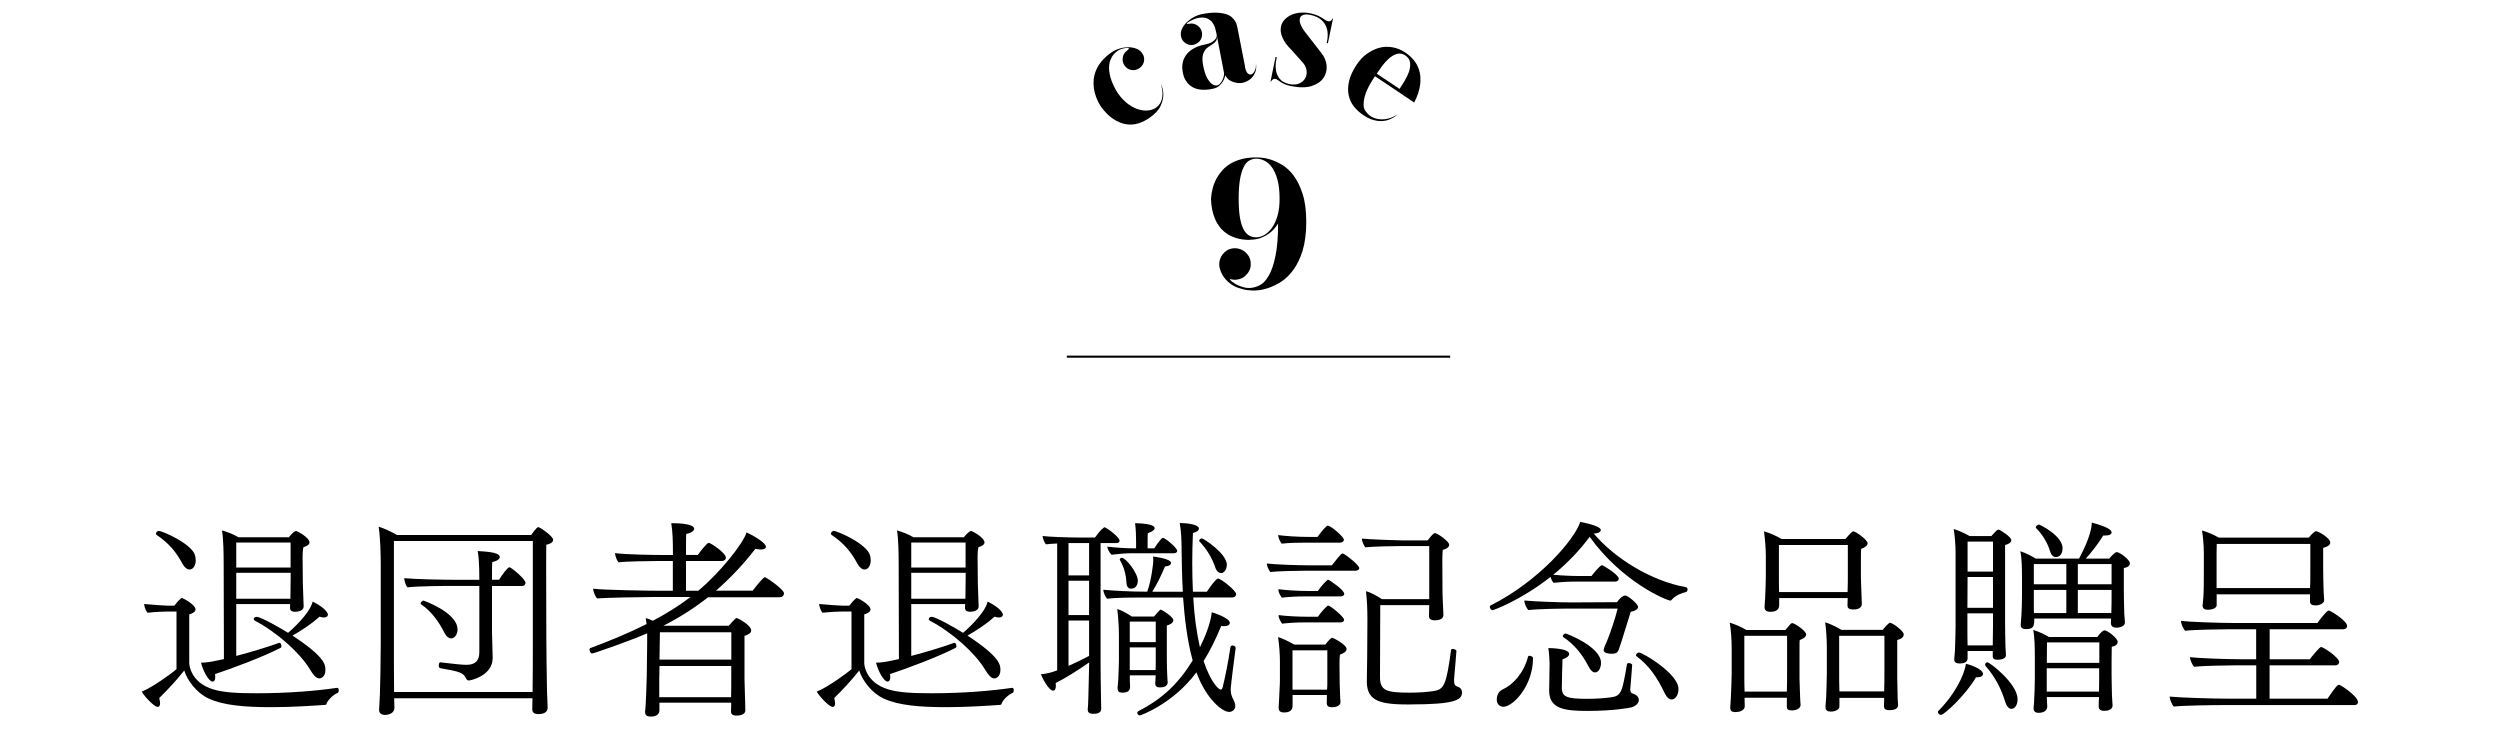
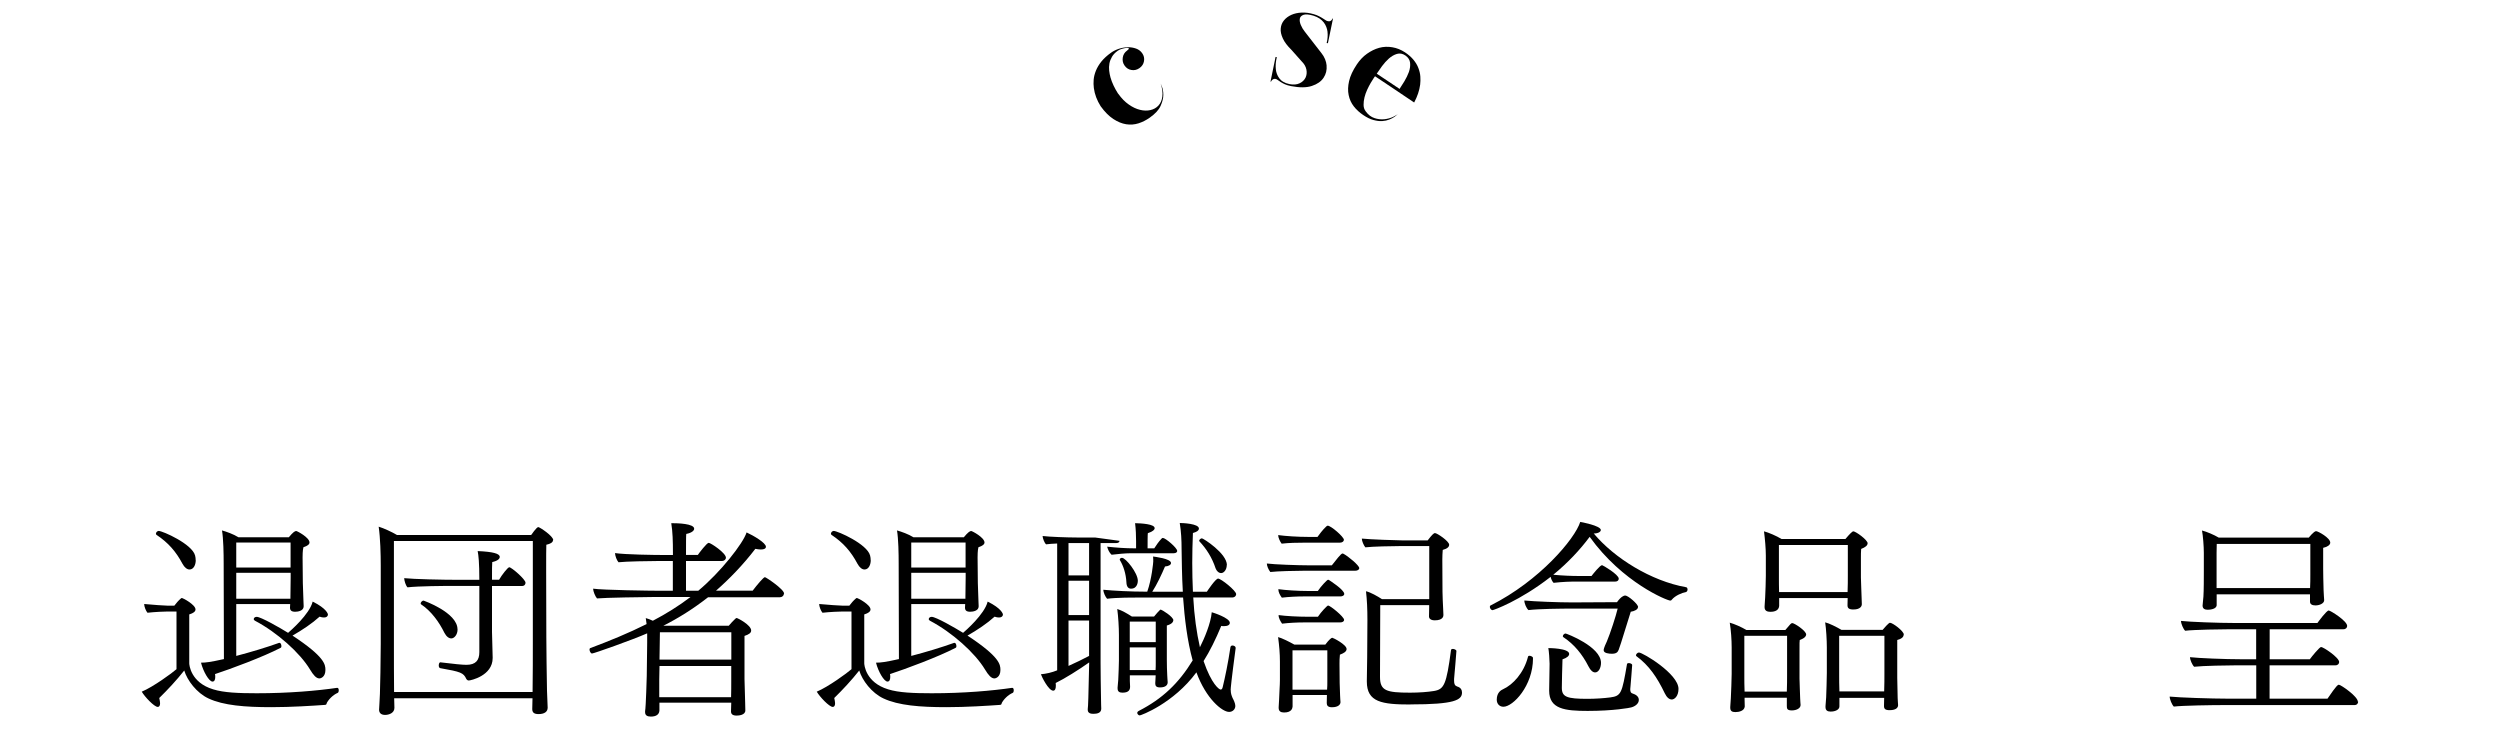
<svg xmlns="http://www.w3.org/2000/svg" id="_レイヤー_2" viewBox="0 0 300 87.5">
  <defs>
    <style>.cls-1,.cls-2{fill:none;}.cls-3{clip-path:url(#clippath);}.cls-2{stroke:#000;stroke-miterlimit:10;stroke-width:.25px;}</style>
    <clipPath id="clippath">
      <rect class="cls-1" width="300" height="87.5" />
    </clipPath>
  </defs>
  <g id="_レイヤー_1-2">
    <g class="cls-3">
      <g>
        <g>
          <path d="M39.21,84.44c-.05,.1-.12,.15-.25,.15-1.45,.1-3.97,.27-6.4,.27-3.12,0-5.75-.2-7.55-1.05-1.4-.65-2.55-2.17-2.9-3.35-.95,1.2-1.95,2.27-3,3.3,.05,.25,.1,.47,.1,.62,0,.3-.1,.45-.28,.45-.42,0-1.57-1.22-1.92-1.83,1.37-.57,3.67-2.25,4.17-2.7v-6.92h-1.03c-.37,0-1.6,.05-2.45,.15-.2-.22-.4-.75-.4-1.05,.95,.1,2.62,.2,2.82,.2h.8c.22-.3,.5-.62,.77-.85,.05-.05,.08-.07,.15-.07,.1,0,1.62,.8,1.62,1.37,0,.25-.25,.45-.75,.6v5.87c0,.15,.15,2.3,2.87,3.12,1.27,.4,3.07,.47,5.22,.47,3.87,0,7.25-.3,9.65-.65h.03c.12,0,.17,.15,.17,.3,0,.12-.03,.25-.12,.3-.58,.25-1.12,.8-1.35,1.28Zm-15.72-17.22c0,.55-.25,1.12-.75,1.12-.28,0-.6-.23-.85-.7-.77-1.45-1.7-2.52-3.1-3.45-.05-.02-.08-.1-.08-.15,0-.15,.17-.33,.33-.33,.47,0,4.02,1.57,4.37,2.95,.05,.18,.07,.38,.07,.55Zm13.65-2.12c0,.2-.2,.4-.73,.57-.1,.38-.1,1.05-.1,1.22,0,.25,.03,2.75,.03,3.07,0,.23,.05,1.55,.07,2.03,0,.17,.03,.7,.03,.77,0,.55-.7,.65-1.02,.65-.45,0-.62-.17-.62-.5,0-.1,0-.25,.02-.42h-6.47v6.22c1.72-.45,3.62-1.02,5.15-1.57h.05c.12,0,.22,.2,.22,.4,0,.07-.02,.17-.1,.2-2.12,1.1-5.95,2.52-7.87,3.15,.03,.12,.03,.25,.03,.35,0,.35-.12,.55-.33,.55-.42,0-1.12-1.22-1.38-2.27,.6,0,1.17-.08,2.75-.43l-.03-11.42c0-1.25-.03-3-.2-4.02,.53,.15,1.38,.45,1.97,.82h6.05c.47-.57,.72-.75,.88-.75,.12,0,1.6,.78,1.6,1.38Zm-2.27,0h-6.52v3h6.52v-3Zm-6.52,3.65v3.1h6.5v-.2c0-.28,.03-1.95,.03-2.33v-.58h-6.52Zm11,5c0,.2-.17,.35-.47,.35-.15,0-.33-.03-.53-.1-.88,.8-2.1,1.62-3.25,2.27,3.87,2.55,3.95,3.47,3.95,4.12,0,.83-.53,1.02-.73,1.02-.37,0-.72-.4-1.12-1.07-1.2-2-3.97-4.47-6.6-5.85-.1-.05-.15-.12-.15-.2,0-.15,.15-.27,.35-.27,.5,0,2.77,1.3,3.77,1.92,.23-.2,2.58-2.22,2.95-3.75,1.67,.83,1.83,1.47,1.83,1.55Z" />
          <path d="M66.36,64.82c0,.28-.35,.45-.8,.55-.02,.25-.02,1.55-.02,3.2,0,3.3,.02,7.9,.02,7.9,0,.7,.05,5.47,.08,6.42,.03,.53,.08,1.78,.08,2.03,0,.5-.4,.77-1.1,.77-.5,0-.75-.17-.75-.6,0-.35,.03-.88,.03-1.3h-16.6c0,.35,.03,.97,.03,1.15,0,.62-.65,.85-1.12,.85-.52,0-.72-.28-.72-.62,0-.25,.08-1.15,.1-1.9,.03-.88,.1-4,.1-6v-9.42c0-1.3-.05-3.3-.25-4.65,.6,.18,1.62,.65,2.2,1h16.1s.65-.95,.85-.95c.17,0,1.8,1.07,1.8,1.57Zm-2.42,.1h-16.67v12.47c0,1.42,0,4.17,.02,5.65h16.62c.03-1.12,.03-5.32,.03-6.02v-12.1Zm-.88,5.02c0,.17-.12,.38-.42,.38h-3.6v5.52c0,.45,.08,2.55,.08,3.07v.05c0,2.15-2.67,2.7-2.87,2.7-.12,0-.22-.07-.3-.2-.33-.72-.65-.85-3.12-1.28-.12-.02-.18-.17-.18-.32,0-.2,.08-.4,.2-.38,1.65,.2,2.62,.3,3.12,.3,1.12,0,1.55-.55,1.55-1.52v-7.95h-3.05c-1.22,0-4.25,.02-5.57,.17-.22-.22-.38-.78-.4-1.1,1.15,.12,4.52,.2,6.62,.2h2.4c0-2.07-.1-2.95-.2-3.45,1.83,.08,2.65,.3,2.65,.7,0,.25-.27,.47-.9,.62-.03,.17-.03,1.02-.03,2.12h.85c.32-.57,1.05-1.5,1.22-1.5,.27,0,1.95,1.45,1.95,1.85Zm-8.15,5.57c0,.68-.42,1.1-.75,1.1-.28,0-.58-.2-.83-.67-.65-1.33-1.6-2.62-2.8-3.42-.03-.02-.05-.05-.05-.1,0-.15,.18-.35,.35-.35,0,0,4.07,1.43,4.07,3.45Z" />
          <path d="M94.06,71.27c0,.22-.22,.4-.47,.4h-8.62c-1.75,1.37-3.55,2.5-5.37,3.42h7.85c.25-.3,.55-.62,.8-.85,.07-.05,.1-.08,.17-.08s1.72,.83,1.72,1.5c0,.28-.25,.47-.8,.65v5.17c0,.42,.08,2.6,.08,2.87s.02,.78,.02,.9c0,.57-.8,.62-1.05,.62-.5,0-.67-.2-.67-.5,0-.15,.03-.72,.03-1.05h-8.62v.95c-.03,.47-.4,.72-1.02,.72-.4,0-.7-.12-.7-.53v-.12c.1-.47,.2-4.22,.2-4.22l.05-3.97v-1.15c-1.82,.8-6.4,2.42-6.62,2.42-.15,0-.3-.27-.3-.48,0-.07,.03-.15,.1-.17,2.27-.85,4.55-1.78,6.75-2.88-.02-.25-.08-.5-.1-.72,.25,.07,.55,.17,.85,.32,1.57-.82,3.1-1.77,4.52-2.85h-4.42c-.92,0-5.97,.08-6.8,.17-.22-.25-.45-.82-.47-1.17,1.2,.17,6.87,.25,8.02,.25h1.55v-3.57h-1.77c-.95,0-3.92,.05-4.75,.15-.22-.25-.4-.75-.42-1.1,1.2,.18,4.75,.23,5.87,.23h1.08v-.27c0-1.35-.03-2.53-.2-3.55,.78,0,2.75,.05,2.75,.67,0,.22-.3,.5-.95,.62-.03,.17-.03,1.25-.03,2.52h1.42c.15-.23,1.08-1.45,1.3-1.45,.25,0,2.07,1.22,2.07,1.78,0,.22-.22,.4-.47,.4h-4.32v3.57h1.47c2.67-2.22,5.4-5.7,5.8-7,.83,.38,2.32,1.25,2.32,1.72,0,.2-.2,.33-.6,.33-.2,0-.4-.03-.67-.08-1.45,1.9-3.15,3.65-4.72,5.02h4.4c.53-.7,1.3-1.62,1.47-1.62,.12,0,2.3,1.45,2.3,1.97Zm-6.3,8.65h-8.62l-.03,1.62v2.12h8.62c.02-.57,.02-1.47,.02-1.82v-1.92Zm0-4.05h-8.57l-.05,3.28h8.62v-3.28Z" />
          <path d="M120.21,84.44c-.05,.1-.12,.15-.25,.15-1.45,.1-3.97,.27-6.4,.27-3.12,0-5.75-.2-7.55-1.05-1.4-.65-2.55-2.17-2.9-3.35-.95,1.2-1.95,2.27-3,3.3,.05,.25,.1,.47,.1,.62,0,.3-.1,.45-.28,.45-.42,0-1.57-1.22-1.92-1.83,1.37-.57,3.67-2.25,4.17-2.7v-6.92h-1.03c-.37,0-1.6,.05-2.45,.15-.2-.22-.4-.75-.4-1.05,.95,.1,2.62,.2,2.82,.2h.8c.22-.3,.5-.62,.77-.85,.05-.05,.08-.07,.15-.07,.1,0,1.62,.8,1.62,1.37,0,.25-.25,.45-.75,.6v5.87c0,.15,.15,2.3,2.87,3.12,1.27,.4,3.07,.47,5.22,.47,3.87,0,7.25-.3,9.65-.65h.03c.12,0,.17,.15,.17,.3,0,.12-.03,.25-.12,.3-.58,.25-1.12,.8-1.35,1.28Zm-15.72-17.22c0,.55-.25,1.12-.75,1.12-.28,0-.6-.23-.85-.7-.77-1.45-1.7-2.52-3.1-3.45-.05-.02-.08-.1-.08-.15,0-.15,.17-.33,.33-.33,.47,0,4.02,1.57,4.37,2.95,.05,.18,.07,.38,.07,.55Zm13.65-2.12c0,.2-.2,.4-.73,.57-.1,.38-.1,1.05-.1,1.22,0,.25,.03,2.75,.03,3.07,0,.23,.05,1.55,.07,2.03,0,.17,.03,.7,.03,.77,0,.55-.7,.65-1.02,.65-.45,0-.62-.17-.62-.5,0-.1,0-.25,.02-.42h-6.47v6.22c1.72-.45,3.62-1.02,5.15-1.57h.05c.12,0,.22,.2,.22,.4,0,.07-.02,.17-.1,.2-2.12,1.1-5.95,2.52-7.87,3.15,.03,.12,.03,.25,.03,.35,0,.35-.12,.55-.33,.55-.42,0-1.12-1.22-1.38-2.27,.6,0,1.17-.08,2.75-.43l-.03-11.42c0-1.25-.03-3-.2-4.02,.53,.15,1.38,.45,1.97,.82h6.05c.47-.57,.72-.75,.88-.75,.12,0,1.6,.78,1.6,1.38Zm-2.27,0h-6.52v3h6.52v-3Zm-6.52,3.65v3.1h6.5v-.2c0-.28,.03-1.95,.03-2.33v-.58h-6.52Zm11,5c0,.2-.17,.35-.47,.35-.15,0-.33-.03-.53-.1-.88,.8-2.1,1.62-3.25,2.27,3.87,2.55,3.95,3.47,3.95,4.12,0,.83-.53,1.02-.73,1.02-.37,0-.72-.4-1.12-1.07-1.2-2-3.97-4.47-6.6-5.85-.1-.05-.15-.12-.15-.2,0-.15,.15-.27,.35-.27,.5,0,2.77,1.3,3.77,1.92,.23-.2,2.58-2.22,2.95-3.75,1.67,.83,1.83,1.47,1.83,1.55Z" />
-           <path d="M134.34,64.9c0,.17-.15,.27-.42,.27h-1.85v14.4c0,1.28,.03,2.95,.05,4.17,0,.65,.03,1.2,.03,1.3,0,.5-.45,.62-.95,.62-.32,0-.67-.08-.67-.48v-.1c.05-.35,.08-1.33,.17-5.47v-.12c-1.27,.9-2.95,1.95-4.02,2.47,.02,.12,.02,.25,.02,.35,0,.38-.12,.57-.32,.57-.55,0-1.38-1.67-1.47-1.97,.62-.05,1.35-.22,1.95-.47v-15.22c-.53,.03-1.02,.05-1.33,.1-.2-.17-.4-.7-.42-1,.75,.1,3,.18,4.07,.18h2.22c.3-.4,.62-.88,1.05-1.18,.03-.02,.05-.05,.08-.05,.2,0,1.82,1.17,1.82,1.62Zm-3.65,.27h-2.47v3.88h2.47v-3.88Zm0,4.52h-2.47v4.12h2.47v-4.12Zm-2.47,4.77v5.45c.85-.38,1.72-.8,2.47-1.2v-4.25h-2.47Zm19.47,8.35c0,.38,.08,.62,.22,.95,.12,.22,.33,.65,.33,.95,0,.38-.3,.72-.75,.72-.82,0-2.77-1.58-3.92-4.75-2.77,3.75-6.67,5.17-6.8,5.17s-.3-.15-.3-.3c0-.08,.05-.17,.2-.25,2.82-1.45,4.77-3.3,6.45-6.05-.65-2.35-.97-5.05-1.15-7.55h-4.87c-1.1,0-3.07,0-4.25,.15-.2-.22-.45-.75-.45-1.08,1.25,.12,3.3,.23,5.1,.23h.17c.55-1.55,.72-3.52,.72-3.62,0-.17,0-.38-.02-.6,.17,.03,2.15,.25,2.15,.78,0,.2-.23,.38-.72,.42-.4,.95-.98,2.18-1.53,3.03h3.67c-.12-1.95-.12-3.77-.15-5.15,0-1.02-.05-2.07-.22-3.1,.32,0,2.3,.07,2.3,.67,0,.2-.22,.4-.72,.53-.05,1.22-.08,2.42-.08,3.6s.03,2.32,.08,3.45h1.67c.08-.12,1.05-1.58,1.35-1.58,.35,0,2.17,1.45,2.17,1.87,0,.18-.15,.4-.5,.4h-4.65c.12,2.2,.4,4.22,.8,5.97,.53-1.05,1.3-2.85,1.42-4.2,.1,.02,2.17,.67,2.17,1.27,0,.23-.23,.4-.7,.4-.1,0-.2,0-.33-.03-.67,1.62-1.37,3.03-2.12,4.22,.95,2.77,1.87,3.42,2.05,3.42,.1,0,.2-.07,.25-.32,.27-1.1,.65-2.92,.92-4.75,.02-.15,.12-.22,.25-.22,.18,0,.38,.12,.38,.28v.03c-.52,3.9-.6,4.85-.6,5.02Zm-6.42-16.72c0,.15-.12,.3-.43,.3h-5.15c-.72,0-1.57,.1-2.3,.18-.28-.25-.45-.65-.53-.97,1.15,.12,2.17,.2,3.32,.2h.15v-.85c0-.65-.03-1.45-.12-2.17,.75,.02,2.35,.1,2.35,.6,0,.2-.27,.42-.82,.6-.03,.15-.03,1.28-.03,1.82h.8c.25-.4,.55-.82,.88-1.17,.05-.05,.1-.08,.15-.08,.32,0,1.72,1.2,1.72,1.55Zm-.48,8.35c0,.2-.17,.45-.77,.62v4.12c0,.45,.02,1.53,.05,1.88,0,.28,.05,.62,.05,.78v.05c0,.27-.2,.6-.92,.6-.47,0-.57-.2-.57-.5,0-.15,.05-.67,.05-.95h-3.1v.68c0,.17,.03,.52,.03,.67,0,.33-.1,.73-.9,.73-.38,0-.6-.12-.6-.52v-.1c0-.1,.05-.47,.08-.92,.03-.88,.08-1.62,.08-2.3v-3.1c0-.92-.08-2.17-.2-3.1,.58,.18,1.17,.53,1.75,.9h2.67c.25-.3,.55-.65,.7-.78,.05-.03,.07-.05,.1-.05,.1,0,1.52,.85,1.52,1.3Zm-4.25-4.75c0,.1-.02,.95-.82,.95-.33,0-.53-.25-.55-.75-.05-1.05-.38-2.03-.78-2.67-.02-.02-.02-.05-.02-.08,0-.1,.12-.2,.27-.2,.45,0,1.9,1.82,1.9,2.75Zm2.15,4.9h-3.12v2.47h3.12v-2.47Zm0,3.1h-3.12v2.72h3.1c.02-.28,.02-.6,.02-.88v-1.85Zm8.52-9.87c0,.52-.33,.95-.67,.95-.3,0-.55-.25-.67-.57-.42-1.28-1.1-2.35-1.95-3.25-.02-.03-.02-.05-.02-.07,0-.1,.17-.28,.33-.28s3,1.8,3,3.22Z" />
+           <path d="M134.34,64.9c0,.17-.15,.27-.42,.27h-1.85v14.4c0,1.28,.03,2.95,.05,4.17,0,.65,.03,1.2,.03,1.3,0,.5-.45,.62-.95,.62-.32,0-.67-.08-.67-.48v-.1c.05-.35,.08-1.33,.17-5.47v-.12c-1.27,.9-2.95,1.95-4.02,2.47,.02,.12,.02,.25,.02,.35,0,.38-.12,.57-.32,.57-.55,0-1.38-1.67-1.47-1.97,.62-.05,1.35-.22,1.95-.47v-15.22c-.53,.03-1.02,.05-1.33,.1-.2-.17-.4-.7-.42-1,.75,.1,3,.18,4.07,.18h2.22Zm-3.65,.27h-2.47v3.88h2.47v-3.88Zm0,4.52h-2.47v4.12h2.47v-4.12Zm-2.47,4.77v5.45c.85-.38,1.72-.8,2.47-1.2v-4.25h-2.47Zm19.47,8.35c0,.38,.08,.62,.22,.95,.12,.22,.33,.65,.33,.95,0,.38-.3,.72-.75,.72-.82,0-2.77-1.58-3.92-4.75-2.77,3.75-6.67,5.17-6.8,5.17s-.3-.15-.3-.3c0-.08,.05-.17,.2-.25,2.82-1.45,4.77-3.3,6.45-6.05-.65-2.35-.97-5.05-1.15-7.55h-4.87c-1.1,0-3.07,0-4.25,.15-.2-.22-.45-.75-.45-1.08,1.25,.12,3.3,.23,5.1,.23h.17c.55-1.55,.72-3.52,.72-3.62,0-.17,0-.38-.02-.6,.17,.03,2.15,.25,2.15,.78,0,.2-.23,.38-.72,.42-.4,.95-.98,2.18-1.53,3.03h3.67c-.12-1.95-.12-3.77-.15-5.15,0-1.02-.05-2.07-.22-3.1,.32,0,2.3,.07,2.3,.67,0,.2-.22,.4-.72,.53-.05,1.22-.08,2.42-.08,3.6s.03,2.32,.08,3.45h1.67c.08-.12,1.05-1.58,1.35-1.58,.35,0,2.17,1.45,2.17,1.87,0,.18-.15,.4-.5,.4h-4.65c.12,2.2,.4,4.22,.8,5.97,.53-1.05,1.3-2.85,1.42-4.2,.1,.02,2.17,.67,2.17,1.27,0,.23-.23,.4-.7,.4-.1,0-.2,0-.33-.03-.67,1.62-1.37,3.03-2.12,4.22,.95,2.77,1.87,3.42,2.05,3.42,.1,0,.2-.07,.25-.32,.27-1.1,.65-2.92,.92-4.75,.02-.15,.12-.22,.25-.22,.18,0,.38,.12,.38,.28v.03c-.52,3.9-.6,4.85-.6,5.02Zm-6.42-16.72c0,.15-.12,.3-.43,.3h-5.15c-.72,0-1.57,.1-2.3,.18-.28-.25-.45-.65-.53-.97,1.15,.12,2.17,.2,3.32,.2h.15v-.85c0-.65-.03-1.45-.12-2.17,.75,.02,2.35,.1,2.35,.6,0,.2-.27,.42-.82,.6-.03,.15-.03,1.28-.03,1.82h.8c.25-.4,.55-.82,.88-1.17,.05-.05,.1-.08,.15-.08,.32,0,1.72,1.2,1.72,1.55Zm-.48,8.35c0,.2-.17,.45-.77,.62v4.12c0,.45,.02,1.53,.05,1.88,0,.28,.05,.62,.05,.78v.05c0,.27-.2,.6-.92,.6-.47,0-.57-.2-.57-.5,0-.15,.05-.67,.05-.95h-3.1v.68c0,.17,.03,.52,.03,.67,0,.33-.1,.73-.9,.73-.38,0-.6-.12-.6-.52v-.1c0-.1,.05-.47,.08-.92,.03-.88,.08-1.62,.08-2.3v-3.1c0-.92-.08-2.17-.2-3.1,.58,.18,1.17,.53,1.75,.9h2.67c.25-.3,.55-.65,.7-.78,.05-.03,.07-.05,.1-.05,.1,0,1.52,.85,1.52,1.3Zm-4.25-4.75c0,.1-.02,.95-.82,.95-.33,0-.53-.25-.55-.75-.05-1.05-.38-2.03-.78-2.67-.02-.02-.02-.05-.02-.08,0-.1,.12-.2,.27-.2,.45,0,1.9,1.82,1.9,2.75Zm2.15,4.9h-3.12v2.47h3.12v-2.47Zm0,3.1h-3.12v2.72h3.1c.02-.28,.02-.6,.02-.88v-1.85Zm8.52-9.87c0,.52-.33,.95-.67,.95-.3,0-.55-.25-.67-.57-.42-1.28-1.1-2.35-1.95-3.25-.02-.03-.02-.05-.02-.07,0-.1,.17-.28,.33-.28s3,1.8,3,3.22Z" />
          <path d="M163.11,68.17c0,.2-.22,.32-.5,.32h-6.2c-.88,0-3.15,.05-3.97,.15-.23-.28-.42-.75-.42-1.02,.87,.12,3.82,.22,5.05,.22h2.75c.47-.6,1.1-1.42,1.27-1.42,.03,0,.08,0,.12,.03,.55,.28,1.9,1.4,1.9,1.72Zm-1.85-3.38c0,.2-.22,.33-.47,.33h-4.22c-.88,0-1.95,.02-2.77,.12-.2-.25-.42-.73-.42-1.03,.85,.12,2.37,.22,3.6,.22h1.12c.1-.15,.65-.9,1.07-1.27,.05-.02,.1-.08,.15-.08,.4,0,1.95,1.35,1.95,1.7Zm.33,13.1c0,.25-.25,.47-.8,.67-.05,.37-.05,.83-.05,1.12,0,.05,.02,2.08,.02,2.28,0,.32,.05,1.27,.05,1.47,0,.27,.05,.75,.05,.82,0,.28-.25,.62-1.03,.62-.47,0-.62-.2-.62-.5,0-.07,.02-.62,.02-.97h-4.12v1.38c-.02,.2-.1,.72-1.02,.72-.4,0-.65-.15-.65-.55v-.1s.03-.42,.05-.88c.02-.9,.1-1.7,.1-2.37v-2.2c0-.97-.08-1.9-.22-2.95,.47,.12,1.32,.55,1.95,.9h3.72c.48-.65,.75-.82,.83-.82,.1,0,1.72,.82,1.72,1.35Zm-.28-6.62c0,.2-.22,.3-.47,.3h-4.32c-.87,0-1.87,.05-2.7,.15-.22-.3-.42-.65-.42-1.02,.85,.12,2.35,.22,3.57,.22h1.17c.38-.58,1.12-1.35,1.22-1.35,.03,0,.05,0,.1,.02,.12,.08,1.85,1.18,1.85,1.68Zm-.02,3.12c0,.2-.22,.3-.47,.3h-4.3c-.87,0-1.85,.05-2.67,.15-.2-.3-.42-.65-.42-1.03,.85,.12,2.32,.2,3.55,.2h1.17c.38-.58,1.12-1.35,1.22-1.35,.25,0,1.92,1.35,1.92,1.72Zm-2.02,3.65h-4.17v4.72h4.15c.03-.32,.03-.7,.03-.95v-3.77Zm10,6.5c-3.45,0-5.25-.28-5.25-2.75v-.12c.02-.8,.07-4.32,.07-7.25,0-1.38-.05-2.4-.17-3.47,.55,.12,1.38,.6,1.92,.95h5.67v-6.37h-3.55c-.87,0-3.3,.05-4.12,.15-.2-.25-.42-.75-.42-1.05,.83,.1,4.4,.22,4.95,.22h2.95c.5-.65,.72-.88,.88-.88,.25,0,1.7,.97,1.7,1.4,0,.25-.22,.47-.77,.62-.03,.4-.05,.73-.05,1.15,0,.38,.02,3.7,.02,3.88,0,.45,.05,1.45,.08,2.07,0,.12,.03,.57,.03,.7v.03c0,.15-.08,.62-1.03,.62-.45,0-.7-.18-.7-.47,0-.18,.02-.53,.02-1.05v-.3h-5.87c0,1.72-.03,8.15-.03,8.6,0,1.67,.75,1.9,3.62,1.9,1.05,0,2.12-.08,2.85-.2,1.22-.2,1.5-.75,2.05-4.9,0-.1,.1-.15,.23-.15,.17,0,.42,.12,.42,.25,0,.15-.25,3.02-.28,3.35v.22c0,.38,.1,.53,.2,.6,.1,.08,.22,.1,.33,.15,.25,.1,.42,.32,.42,.67,0,.9-.92,1.42-6.17,1.42Z" />
          <path d="M202.51,70.72c0,.15-.08,.3-.2,.33-.45,.08-1.27,.4-1.7,.92-.05,.08-.12,.1-.18,.1-.37,0-5.72-2.15-9.67-7.65-1.15,1.55-2.62,3.12-4.37,4.55,1.07,.1,2.15,.15,3.12,.15h1.47c.17-.22,1.02-1.3,1.27-1.3,.08,0,2,1.12,2,1.62,0,.17-.12,.35-.42,.35h-4.55c-.95,0-1.65,.02-2.85,.15-.15-.15-.3-.45-.35-.72-3.72,2.9-6.87,4-6.97,4-.17,0-.33-.22-.33-.4,0-.07,.03-.15,.1-.17,5.87-2.95,10.12-8,10.75-10.02,.05,0,2.47,.45,2.47,.97,0,.22-.33,.42-.85,.42,2.47,2.95,6.87,5.7,11.1,6.45,.1,.03,.15,.12,.15,.25Zm-18.55,8.27c0,3.32-2.4,5.82-3.55,5.82-.47,0-.8-.35-.8-.85,0-.9,.58-1.17,.75-1.25,1.17-.53,2.5-1.93,3-3.9,.03-.1,.1-.12,.17-.12,.2,0,.42,.15,.42,.22v.08Zm12.6-6.15c0,.3-.42,.5-.87,.57-.35,1.15-.83,2.7-1.17,3.75l-.28,.82c-.12,.3-.3,.47-.82,.47-.3,0-.98-.05-.98-.42,0-.08,0-.25,.38-1.05,.42-1,1.08-3.02,1.3-3.95h-5.15c-1.75,0-4.27,.03-5.55,.18-.25-.2-.5-.8-.5-1.15,1.22,.12,4.12,.23,5.75,.23l5.37-.03c.48-.67,.83-.8,.98-.8,.35,0,1.55,1.03,1.55,1.38Zm-.82,12.05c-.15,.05-2.12,.42-5.22,.42-2.72,0-4.62-.22-4.62-2.42v-.07s.05-2.7,.05-3.17-.08-1.53-.15-1.88c.02,0,2.5,0,2.5,.7,0,.23-.25,.47-.8,.65-.03,.53-.08,3.1-.08,3.42,0,1.1,.62,1.32,3.07,1.32,.95,0,1.97-.07,2.75-.17,1.3-.18,1.4-.48,2-4,.03-.1,.12-.12,.22-.12,.17,0,.4,.1,.4,.23v.02c-.05,.53-.12,1.8-.2,2.55,0,.12-.03,.25-.03,.33,0,.32,.08,.47,.28,.52,.38,.12,.75,.35,.75,.77,0,.45-.45,.78-.92,.9Zm-3.62-5.35c0,.62-.3,1.15-.7,1.15-.27,0-.55-.22-.8-.72-.75-1.47-1.72-2.65-3-3.5-.05-.02-.08-.08-.08-.12,0-.15,.17-.33,.33-.33,.1,0,4.25,1.57,4.25,3.52Zm9.3,3.12c0,.9-.5,1.28-.8,1.28s-.6-.23-.85-.75c-.92-1.92-1.9-3.35-3.4-4.45-.05-.03-.05-.08-.05-.12,0-.12,.18-.32,.35-.32,.45,0,4.75,2.55,4.75,4.37Z" />
          <path d="M216.74,76.12c0,.23-.2,.48-.77,.68-.03,.2-.03,.32-.03,1.32v3.3c0,.4,.08,2.17,.08,2.38,0,.25,.05,.72,.05,.8,0,.4-.5,.65-1.05,.65s-.6-.2-.6-.52v-1h-5.07v.23c0,.12,.02,.72,.02,.82-.05,.53-.7,.67-1.12,.67-.4,0-.62-.12-.62-.52v-.1s.05-.62,.07-1.05c.03-.7,.1-2.22,.1-2.92v-3.17c0-.88-.08-2.08-.23-2.97,.55,.15,1.4,.52,2,.88h4.67c.6-.72,.7-.83,.83-.83,.25,0,1.67,.92,1.67,1.37Zm-2.3,.18h-5.12v5.02c0,.25,0,1.03,.03,1.67h5.07c.03-.65,.03-1.58,.03-1.97v-4.72Zm9.67-11.1c0,.25-.25,.47-.77,.67-.03,.4-.03,.65-.03,1.05v2.38c0,.38,.08,2.1,.08,2.32,0,.25,.03,.82,.03,.9,0,.12-.08,.62-1.02,.62-.53,0-.7-.17-.7-.5,0-.08,.02-.58,.02-.87h-8.22v.95c-.02,.17-.1,.7-1.05,.7-.42,0-.7-.15-.7-.55v-.1s.05-.67,.07-1.1c.03-.67,.08-1.87,.08-2.57v-2.42c0-.85-.1-1.97-.22-2.92,.57,.15,1.5,.55,2.1,.92h7.67c.52-.62,.83-.92,.95-.92,.27,0,1.72,1.02,1.72,1.45Zm-2.37,.2h-8.27v4.1c0,.22,0,.97,.02,1.55h8.22c.03-.62,.03-1.58,.03-1.95v-3.7Zm6.7,10.75c0,.28-.22,.5-.77,.65v4.55c0,.42,.05,2.22,.05,2.42,0,.25,.05,.68,.05,.83v.02c0,.2-.12,.6-1.02,.6-.53,0-.67-.17-.67-.5,0-.1,.02-.67,.02-.98h-5.37v1.03c0,.38-.48,.62-1.05,.62-.4,0-.62-.15-.62-.55v-.1s.05-.65,.08-1.07c.02-.67,.08-2.1,.08-2.92v-3.07c0-.85-.08-2.22-.2-3,.5,.12,1.35,.55,1.95,.9h4.95c.12-.15,.72-.85,.87-.85,.33,0,1.67,1,1.67,1.42Zm-2.32,.15h-5.42v4.82c0,.3,0,1.17,.03,1.85h5.37c.03-.7,.03-1.7,.03-2.08v-4.6Z" />
-           <path d="M237.96,80.87c0,.22-.22,.4-.67,.4h-.17c-1.22,2.12-3.82,4.52-4.2,4.52-.17,0-.38-.2-.38-.35,0-.05,.03-.1,.05-.12,1.85-1.82,3.12-4.2,3.32-5.67,.15,.02,2.05,.57,2.05,1.22Zm3.4-16.05c0,.2-.17,.43-.75,.58v9.35c0,.38,.03,2.52,.05,2.97,.03,.3,.05,.78,.05,.9v.03c0,.42-.65,.52-1,.52-.42,0-.58-.15-.58-.4v-.65h-3.02v.9c0,.55-.7,.6-.95,.6-.4,0-.65-.15-.65-.47v-.05c0-.15,.05-.52,.08-.95,.03-.8,.08-2.35,.08-2.97v-8.85c0-.85-.1-2.17-.23-2.85,.55,.15,1.35,.53,1.92,.85h2.6c.6-.67,.72-.77,.85-.77,.08,0,.15,.02,.22,.08,.1,.05,1.33,.77,1.33,1.2Zm-5.25,4.42l-.02,3.7h3.07v-3.7h-3.05Zm-.02,4.37v1.97c0,.27,0,1.17,.02,1.87h3.02c0-.6,.03-1.95,.03-2.3v-1.55h-3.07Zm3.07-8.62h-3.05v3.6h3.05v-3.6Zm2.95,18.92c0,.65-.3,1.15-.75,1.15-.35,0-.62-.42-.77-.95-.38-1.27-1.15-2.9-2.33-4.2-.02-.05-.05-.1-.05-.15,0-.12,.12-.28,.28-.28,.3,0,3.62,2.57,3.62,4.42Zm13.47-16.3c0,.25-.2,.47-.72,.55v2.72c0,.3,.02,1.85,.05,2.67,0,.28,.08,.92,.08,1.07v.05c0,.65-.98,.65-1.03,.65-.42,0-.65-.2-.65-.55,0-.17,0-.38,.02-.55h-9.22v.15c0,.85-.17,1.12-1,1.12-.45,0-.62-.2-.62-.47v-.1s.15-1.57,.15-3.5v-2.02c0-1.18-.02-2.42-.2-3.25,.62,.2,1.33,.55,1.85,.88h5.2c1.38-2.6,1.52-3.82,1.52-4.32,2.17,.58,2.38,.97,2.38,1.18,0,.22-.25,.37-.78,.37h-.22c-.5,.83-1.38,2-2.1,2.77h2.82c.1-.12,.65-.78,.9-.78,.33,0,1.58,.9,1.58,1.35Zm-1.47,9.45c0,.23-.17,.45-.7,.55-.02,.22-.02,3.15-.02,3.15,0,.4,.02,1.97,.05,2.8,0,.27,.07,.88,.07,1.07,0,.65-.77,.67-1.05,.67-.4,0-.62-.2-.62-.55s.02-.85,.05-1.1h-6.27v.15c0,.22,.05,.72,.05,.97,0,.7-.77,.77-1.02,.77-.42,0-.62-.2-.62-.5v-.1c.05-.38,.08-.98,.08-1.23,.02-.35,.07-1.3,.07-2.27v-2.55c0-1.17-.02-2.47-.2-3.3,.67,.2,1.35,.52,1.9,.85h5.8c.17-.25,.62-.8,.85-.8,.38,0,1.6,.95,1.6,1.4Zm-6.15-9.37h-3.9v2.42h3.9v-2.42Zm0,3.1h-3.9v2.25c0,.15,0,.33,.03,.53h3.87v-2.77Zm-.45-5.02c0,1.05-.72,1.08-.8,1.08-.28,0-.55-.2-.7-.7-.32-1.07-1-2.12-1.67-2.77-.03-.03-.05-.08-.05-.1,0-.15,.23-.33,.4-.33,.08,0,2.82,1.33,2.82,2.83Zm4.4,11.32h-6.27l-.02,2.45h6.3v-2.45Zm0,3.1h-6.3v2.8h6.27c.02-.65,.02-1.65,.02-1.92v-.88Zm1.48-12.5h-4.05v2.42h4.05v-2.42Zm0,3.1h-4.05v2.77h4.02c.03-.47,.03-1.9,.03-2.25v-.52Z" />
          <path d="M282.98,84.19c0,.22-.15,.42-.45,.42h-15.8c-1.17,0-4.85,.05-5.87,.18-.23-.22-.5-.88-.5-1.2,1.12,.12,5.07,.25,6.97,.25h3.42v-4h-2.45c-.88,0-3.97,.05-5,.17-.22-.2-.5-.83-.5-1.15,1.02,.12,4.2,.25,6.12,.25h1.82v-3.6h-3.17c-.88,0-4.32,.05-5.35,.18-.22-.2-.5-.85-.5-1.18,1.02,.12,4.55,.25,6.47,.25h9.9c.12-.17,1.1-1.5,1.35-1.5,.22,0,2.22,1.25,2.22,1.85,0,.2-.15,.4-.45,.4h-8.85v3.6h4.82c.25-.35,1.17-1.47,1.35-1.47,.28,0,2.17,1.27,2.17,1.8,0,.2-.15,.4-.45,.4h-7.9v4h6.95c1.1-1.62,1.25-1.67,1.37-1.67,.23,0,2.27,1.4,2.27,2.03Zm-3.35-19.07c0,.3-.4,.52-.85,.62v2.47c0,.38,.02,1.8,.05,2.62,0,.4,.07,.97,.07,1.17v.03c0,.38-.55,.62-1.05,.62-.4,0-.65-.15-.65-.45v-.88h-11.2v1.28c0,.5-.8,.57-1.07,.57-.35,0-.62-.12-.62-.5,0-.2,.08-.67,.1-1.07,.05-.7,.05-2.35,.05-3v-2.27c0-.75-.1-2.05-.22-2.67,.58,.15,1.45,.52,2,.85h10.82s.6-.77,.87-.77c.23,0,1.7,.8,1.7,1.38Zm-13.62,.15l-.02,1.08v4.22h11.22c.03-.52,.03-1.15,.03-1.6v-3.7h-11.22Z" />
        </g>
        <g>
-           <path d="M149.98,28.79c-.6,0-1.14-.07-1.59-.21-.46-.14-.85-.32-1.18-.55-.33-.23-.61-.49-.84-.79s-.41-.6-.54-.91c-.32-.72-.49-1.55-.51-2.48,.06-.93,.29-1.75,.69-2.48,.18-.31,.39-.61,.65-.91s.58-.56,.96-.8c.38-.23,.83-.42,1.35-.56,.52-.14,1.11-.21,1.79-.21,.03,0,.2,0,.52,.02,.32,.02,.7,.09,1.14,.22,.44,.13,.92,.35,1.43,.65,.51,.3,.98,.74,1.4,1.31,.43,.58,.79,1.31,1.07,2.21,.29,.9,.43,2.01,.43,3.34s-.15,2.5-.44,3.44c-.29,.94-.67,1.71-1.12,2.32-.45,.61-.94,1.08-1.47,1.42-.53,.33-1.03,.57-1.5,.73s-.88,.25-1.22,.28c-.34,.03-.54,.04-.6,.04-.49-.02-.92-.07-1.3-.17-.38-.1-.72-.22-1-.37-.28-.15-.52-.31-.72-.5-.2-.18-.36-.37-.5-.56-.12-.16-.22-.33-.3-.5-.08-.17-.14-.32-.17-.45-.06-.16-.09-.3-.09-.42-.03-.26,0-.52,.07-.75,.07-.23,.18-.45,.33-.64,.15-.19,.33-.35,.54-.48,.21-.12,.45-.2,.72-.23,.27-.03,.52,0,.75,.07,.24,.07,.45,.18,.64,.33,.19,.15,.35,.33,.48,.54,.12,.21,.2,.45,.23,.72,.06,.52-.07,.98-.4,1.38-.32,.41-.74,.65-1.26,.72-.29,.03-.57,0-.82-.09-.01,.04,0,.1,.07,.16,.04,.06,.11,.13,.21,.2,.1,.07,.25,.17,.45,.29,.16,.09,.4,.19,.72,.3,.32,.11,.66,.16,1.03,.13s.75-.14,1.14-.35c.39-.21,.74-.6,1.06-1.17,.32-.57,.58-1.35,.78-2.34,.21-1,.31-2.27,.31-3.84v-.02c-.27,.41-.54,.74-.82,.98-.28,.24-.63,.46-1.06,.66-.43,.2-.94,.3-1.53,.3Zm.77-9.75c-.31,0-.6,.08-.86,.24-.27,.16-.49,.43-.67,.81-.18,.38-.33,.87-.43,1.49-.1,.62-.15,1.38-.15,2.28s.05,1.64,.15,2.23c.1,.59,.25,1.06,.43,1.42,.18,.35,.41,.6,.67,.75,.27,.15,.55,.22,.86,.22s.65-.1,.98-.29c.33-.19,.63-.48,.91-.86,.27-.38,.49-.86,.66-1.44,.17-.57,.25-1.25,.25-2.03,0-.9-.08-1.66-.25-2.28s-.39-1.12-.66-1.49c-.27-.38-.57-.64-.91-.81-.33-.16-.66-.24-.98-.24Z" />
          <g>
            <path d="M134.19,11.25c.39,.55,.81,.98,1.26,1.29,.45,.32,.9,.53,1.35,.64,.44,.11,.86,.12,1.25,.03,.39-.09,.71-.27,.96-.54,.25-.27,.41-.63,.47-1.08,.06-.45,0-.97-.2-1.56,0,0,.06,.14,.16,.39,.1,.25,.16,.58,.16,.97,0,.39-.11,.83-.33,1.32s-.65,.95-1.3,1.41c-.43,.3-.88,.53-1.35,.68-.48,.15-.97,.19-1.48,.11s-1.02-.29-1.54-.63c-.52-.34-1.03-.85-1.52-1.53-.45-.71-.72-1.44-.82-2.19-.04-.32-.05-.65-.02-1,.03-.35,.12-.71,.27-1.08,.15-.37,.37-.74,.66-1.1s.68-.72,1.16-1.06c.28-.2,.59-.35,.95-.47s.71-.17,1.06-.18,.68,.05,.99,.16c.31,.11,.55,.3,.73,.55,.21,.29,.28,.62,.22,.96-.06,.34-.24,.62-.54,.83-.3,.21-.62,.29-.96,.23-.34-.05-.62-.23-.83-.53-.2-.28-.27-.59-.22-.95,.05-.36,.23-.64,.52-.85,.18-.13,.25-.22,.2-.27-.05-.05-.15-.07-.3-.05-.15,.02-.32,.05-.52,.11-.2,.06-.37,.13-.5,.23-.31,.22-.54,.46-.69,.72-.15,.26-.26,.53-.31,.81-.05,.28-.06,.56-.03,.85,.03,.29,.09,.57,.16,.83,.18,.63,.49,1.28,.91,1.94Z" />
-             <path d="M149.38,7.95c.09,.47,.22,.76,.39,.89,.17,.13,.33,.14,.49,.04,.16-.1,.28-.29,.38-.56,.09-.27,.1-.57,.04-.91,.11,.53,.08,.96-.06,1.29-.15,.33-.33,.59-.55,.77-.26,.21-.57,.37-.93,.46-.28,.05-.55,.06-.81,0-.23-.04-.46-.12-.7-.25-.24-.13-.44-.35-.59-.65-.01,.06-.04,.17-.09,.32-.05,.16-.13,.32-.24,.49-.11,.17-.26,.33-.44,.49-.18,.15-.41,.25-.68,.31-.6,.14-1.14,.17-1.63,.1-.21-.03-.42-.08-.63-.17-.21-.09-.41-.21-.59-.37-.19-.16-.35-.36-.49-.6-.14-.24-.24-.53-.31-.89s-.09-.68-.05-.97,.11-.55,.22-.77c.11-.22,.25-.42,.4-.59,.16-.17,.33-.31,.51-.43,.42-.28,.93-.48,1.53-.6,.41-.08,.72-.19,.92-.32,.2-.13,.34-.26,.42-.39,.1-.15,.14-.31,.11-.49l-.05-.23c-.03-.13-.07-.31-.13-.54-.06-.23-.17-.45-.32-.66-.15-.21-.37-.38-.65-.51-.28-.12-.65-.14-1.1-.05-.17,.03-.35,.1-.56,.19-.21,.09-.38,.18-.53,.27-.14,.09-.23,.16-.25,.21-.02,.06,.08,.06,.3,.02,.36-.07,.68,0,.98,.21s.48,.48,.54,.81c.07,.36,0,.67-.18,.95-.19,.28-.47,.47-.83,.56-.33,.07-.65,0-.95-.19-.3-.2-.48-.47-.55-.83-.06-.3-.02-.59,.11-.88,.13-.29,.32-.55,.57-.8,.25-.24,.53-.45,.86-.63s.66-.29,.99-.36c.64-.13,1.2-.18,1.66-.17,.46,.01,.84,.07,1.16,.16,.31,.09,.56,.22,.74,.38s.32,.33,.42,.5c.1,.17,.16,.33,.2,.49,.04,.16,.06,.28,.08,.37l.89,4.54Zm-3.34-3.57c.01,.23-.03,.41-.13,.55-.1,.14-.23,.26-.38,.36-.15,.11-.32,.21-.49,.32s-.33,.25-.45,.44c-.13,.18-.22,.41-.27,.7-.05,.29-.03,.66,.06,1.12,.13,.67,.29,1.16,.47,1.48,.18,.32,.37,.55,.54,.69,.21,.17,.42,.24,.63,.22,.14-.03,.27-.1,.38-.22,.11-.12,.2-.26,.28-.41,.08-.15,.13-.31,.17-.47,.03-.16,.04-.31,.03-.43l-.84-4.34Z" />
            <path d="M159.19,7.85c.05,.55-.07,1.04-.36,1.48-.29,.44-.76,.77-1.4,.98-.64,.22-1.48,.22-2.52,.02-.29-.06-.53-.13-.73-.22-.2-.09-.36-.18-.5-.27-.14-.09-.25-.17-.35-.24-.1-.07-.18-.12-.26-.13-.1-.02-.19-.01-.25,.02-.07,.03-.13,.07-.17,.12-.06,.05-.1,.11-.12,.18h-.07s.61-2.96,.61-2.96l.15,.03c-.13,.53-.17,1.01-.12,1.45,.02,.19,.06,.38,.13,.56s.16,.36,.29,.53,.28,.31,.48,.42c.2,.12,.44,.21,.73,.27,.48,.1,.88,.06,1.21-.09s.57-.38,.72-.67c.14-.29,.18-.62,.11-.98s-.27-.7-.59-1.01l-1.2-1.35c-.49-.48-.84-.94-1.04-1.38s-.29-.84-.25-1.2c.03-.36,.16-.69,.39-.97s.53-.5,.89-.66c.36-.16,.77-.25,1.23-.27,.46-.02,.94,.04,1.45,.19,.24,.07,.45,.15,.62,.24,.17,.09,.33,.17,.46,.26,.13,.08,.25,.16,.34,.22,.1,.07,.19,.11,.28,.12,.1,.02,.18,.02,.25,0,.07-.03,.13-.06,.17-.11,.05-.05,.1-.11,.12-.2h.07s-.61,2.96-.61,2.96l-.15-.03c.12-.48,.15-.94,.1-1.37-.02-.18-.07-.36-.14-.55-.07-.19-.17-.37-.3-.54s-.3-.33-.5-.47c-.21-.14-.46-.26-.75-.35-.55-.16-.95-.19-1.19-.1-.25,.09-.4,.24-.44,.46s0,.47,.12,.76c.12,.29,.28,.55,.47,.79l2.01,2.59c.36,.45,.57,.96,.62,1.5Z" />
            <path d="M167.74,10.98l-2.74-1.83s-.06,.09-.16,.23c-.1,.15-.22,.34-.36,.58-.14,.24-.28,.51-.42,.81s-.24,.6-.32,.91c-.08,.31-.11,.61-.11,.91,0,.3,.09,.56,.26,.78,.3,.41,.65,.67,1.04,.8,.39,.13,.78,.18,1.17,.14,.39-.04,.74-.13,1.06-.28,.32-.15,.56-.3,.72-.47-.19,.18-.37,.34-.54,.46-.17,.12-.38,.23-.63,.33-.25,.1-.53,.16-.85,.18-.32,.02-.67-.03-1.05-.13-.38-.1-.79-.3-1.23-.6-.43-.29-.81-.63-1.12-1.03s-.52-.85-.62-1.36c-.11-.51-.09-1.07,.05-1.68,.14-.62,.45-1.28,.93-2,.35-.52,.75-.95,1.22-1.28s.95-.57,1.46-.71,1.04-.16,1.57-.07c.54,.09,1.04,.29,1.53,.61,.42,.28,.77,.59,1.03,.91s.46,.66,.58,.99c.13,.34,.21,.68,.23,1.01s.02,.66-.02,.96c-.09,.71-.34,1.43-.72,2.15l-.06-.04-1.89-1.27Zm.2-.3c.17-.25,.37-.57,.59-.93,.22-.37,.4-.74,.54-1.12,.13-.38,.18-.75,.14-1.1s-.23-.64-.56-.87c-.34-.23-.68-.29-1.02-.19-.34,.1-.66,.29-.96,.55-.3,.27-.58,.58-.83,.92-.25,.35-.46,.65-.63,.9l2.74,1.83Z" />
          </g>
-           <line class="cls-2" x1="174.02" y1="42.8" x2="128.02" y2="42.8" />
        </g>
      </g>
    </g>
  </g>
</svg>